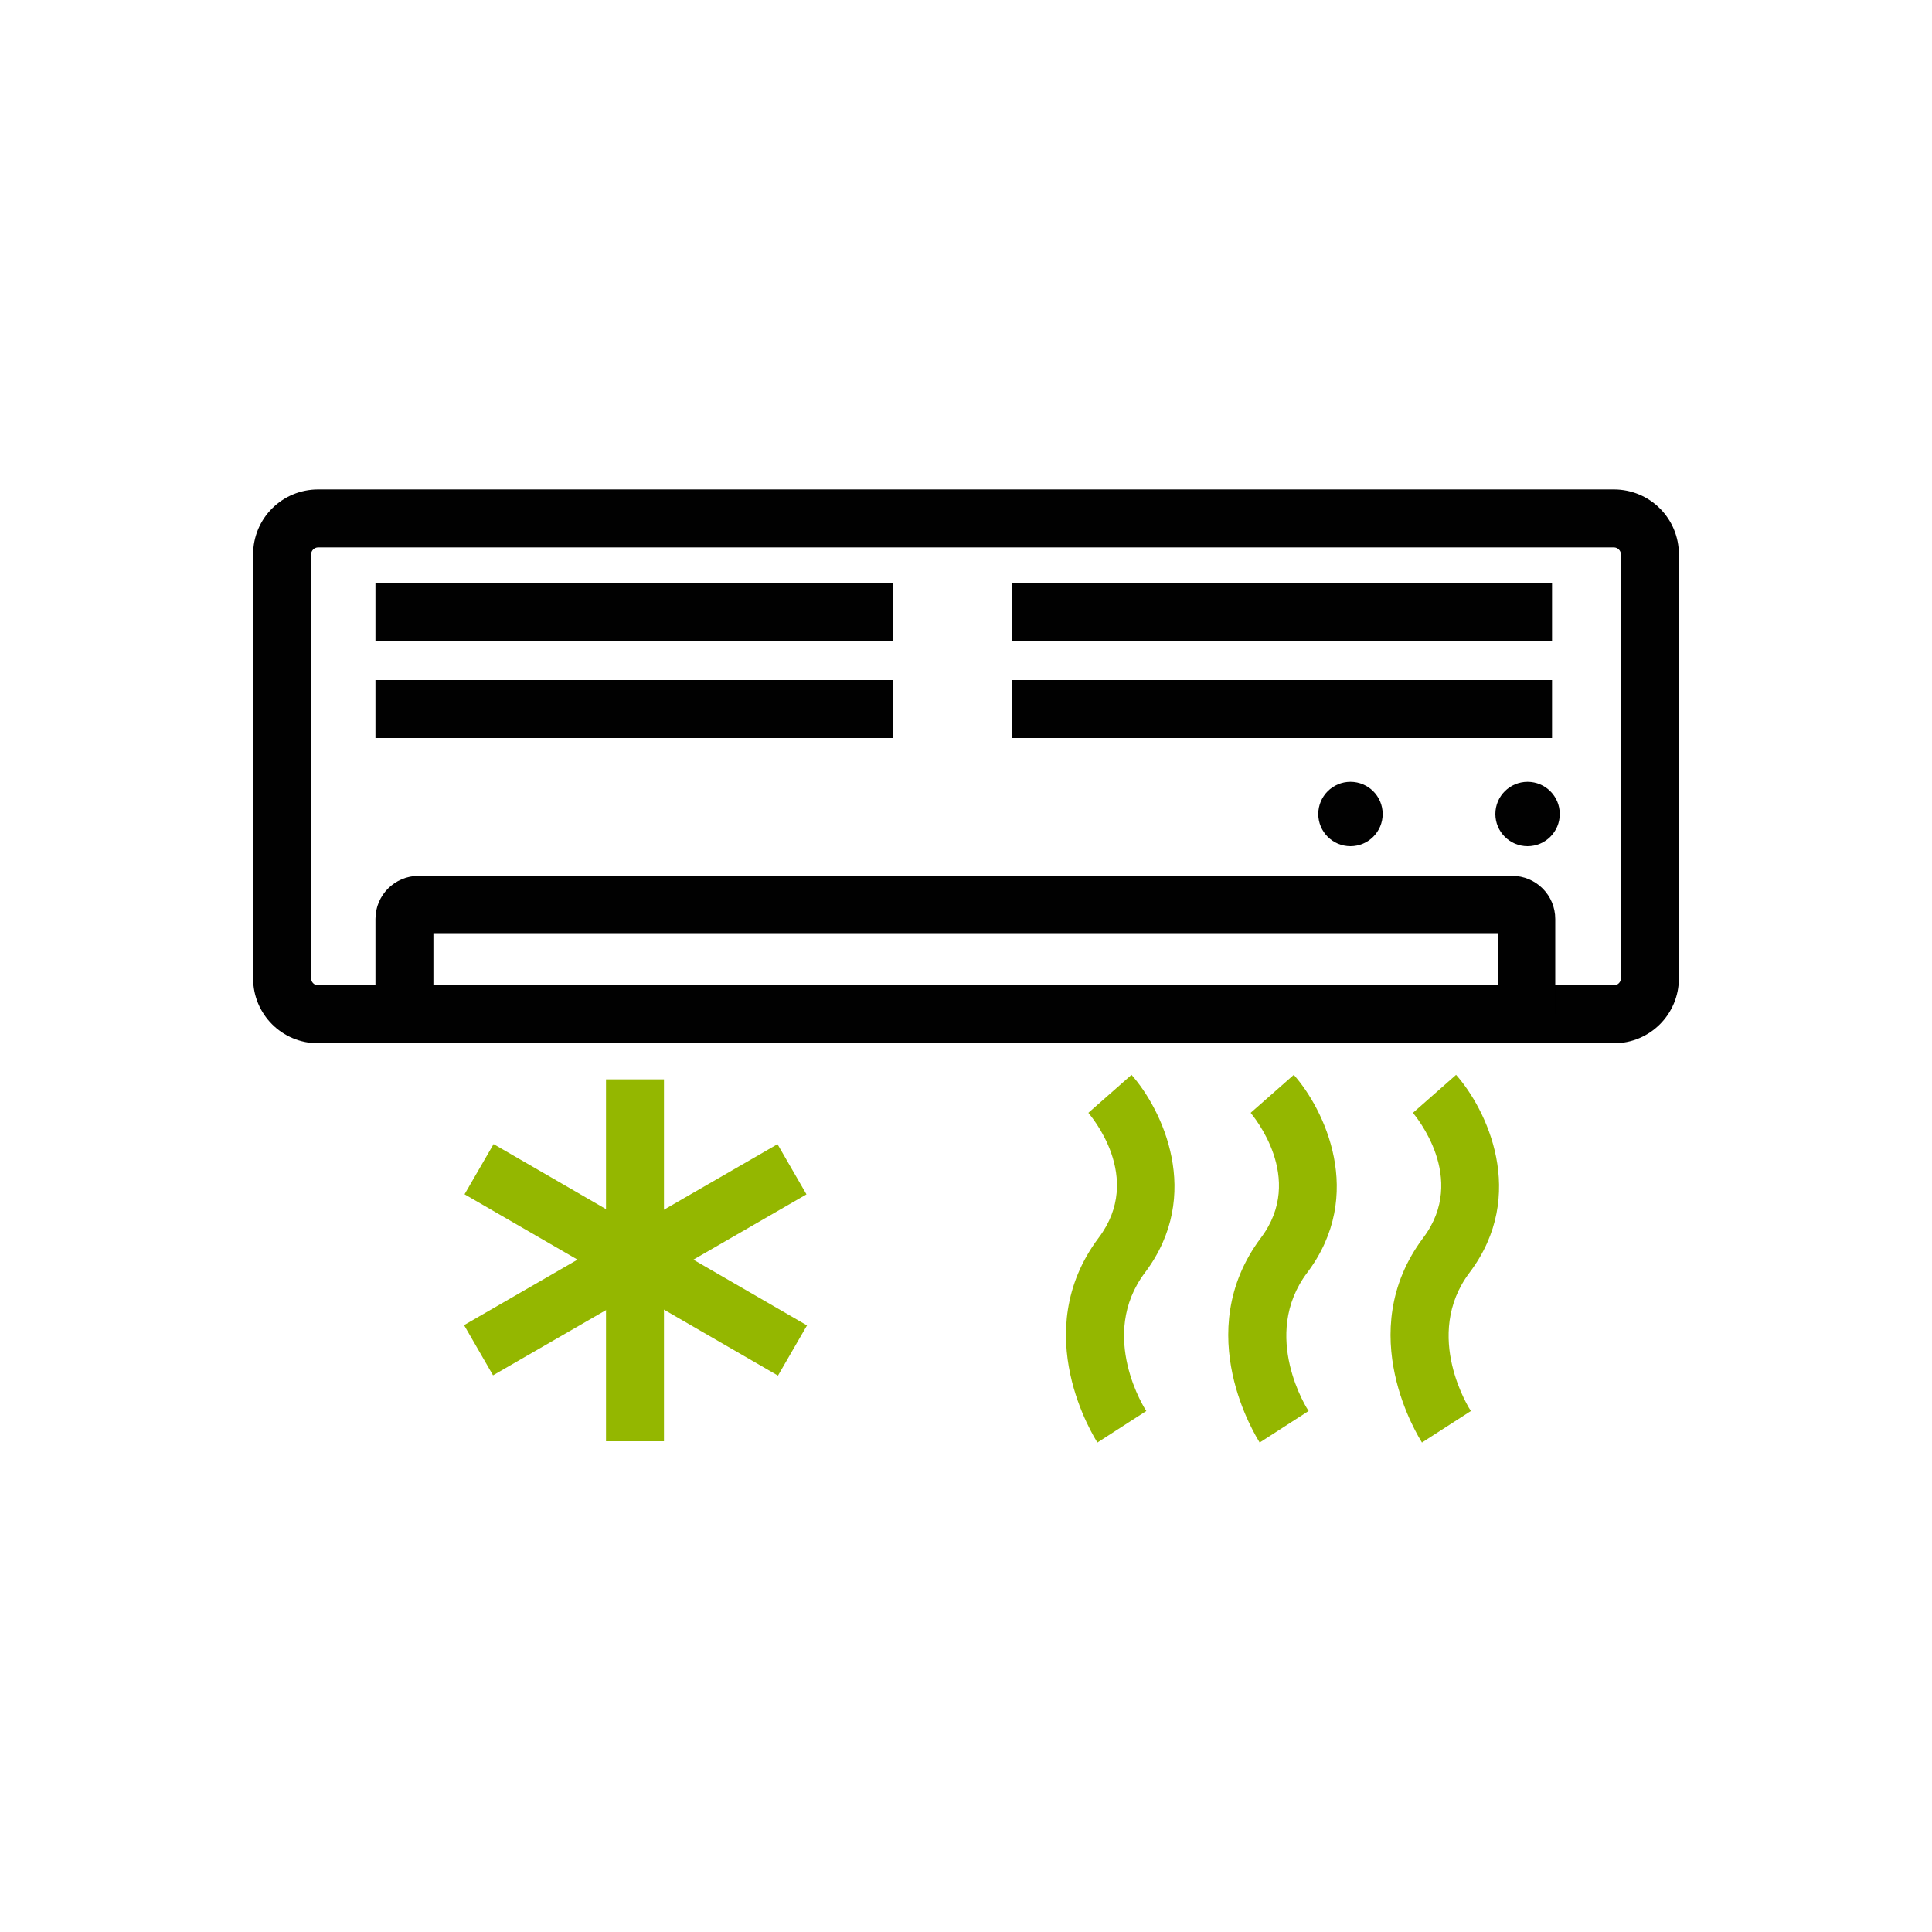
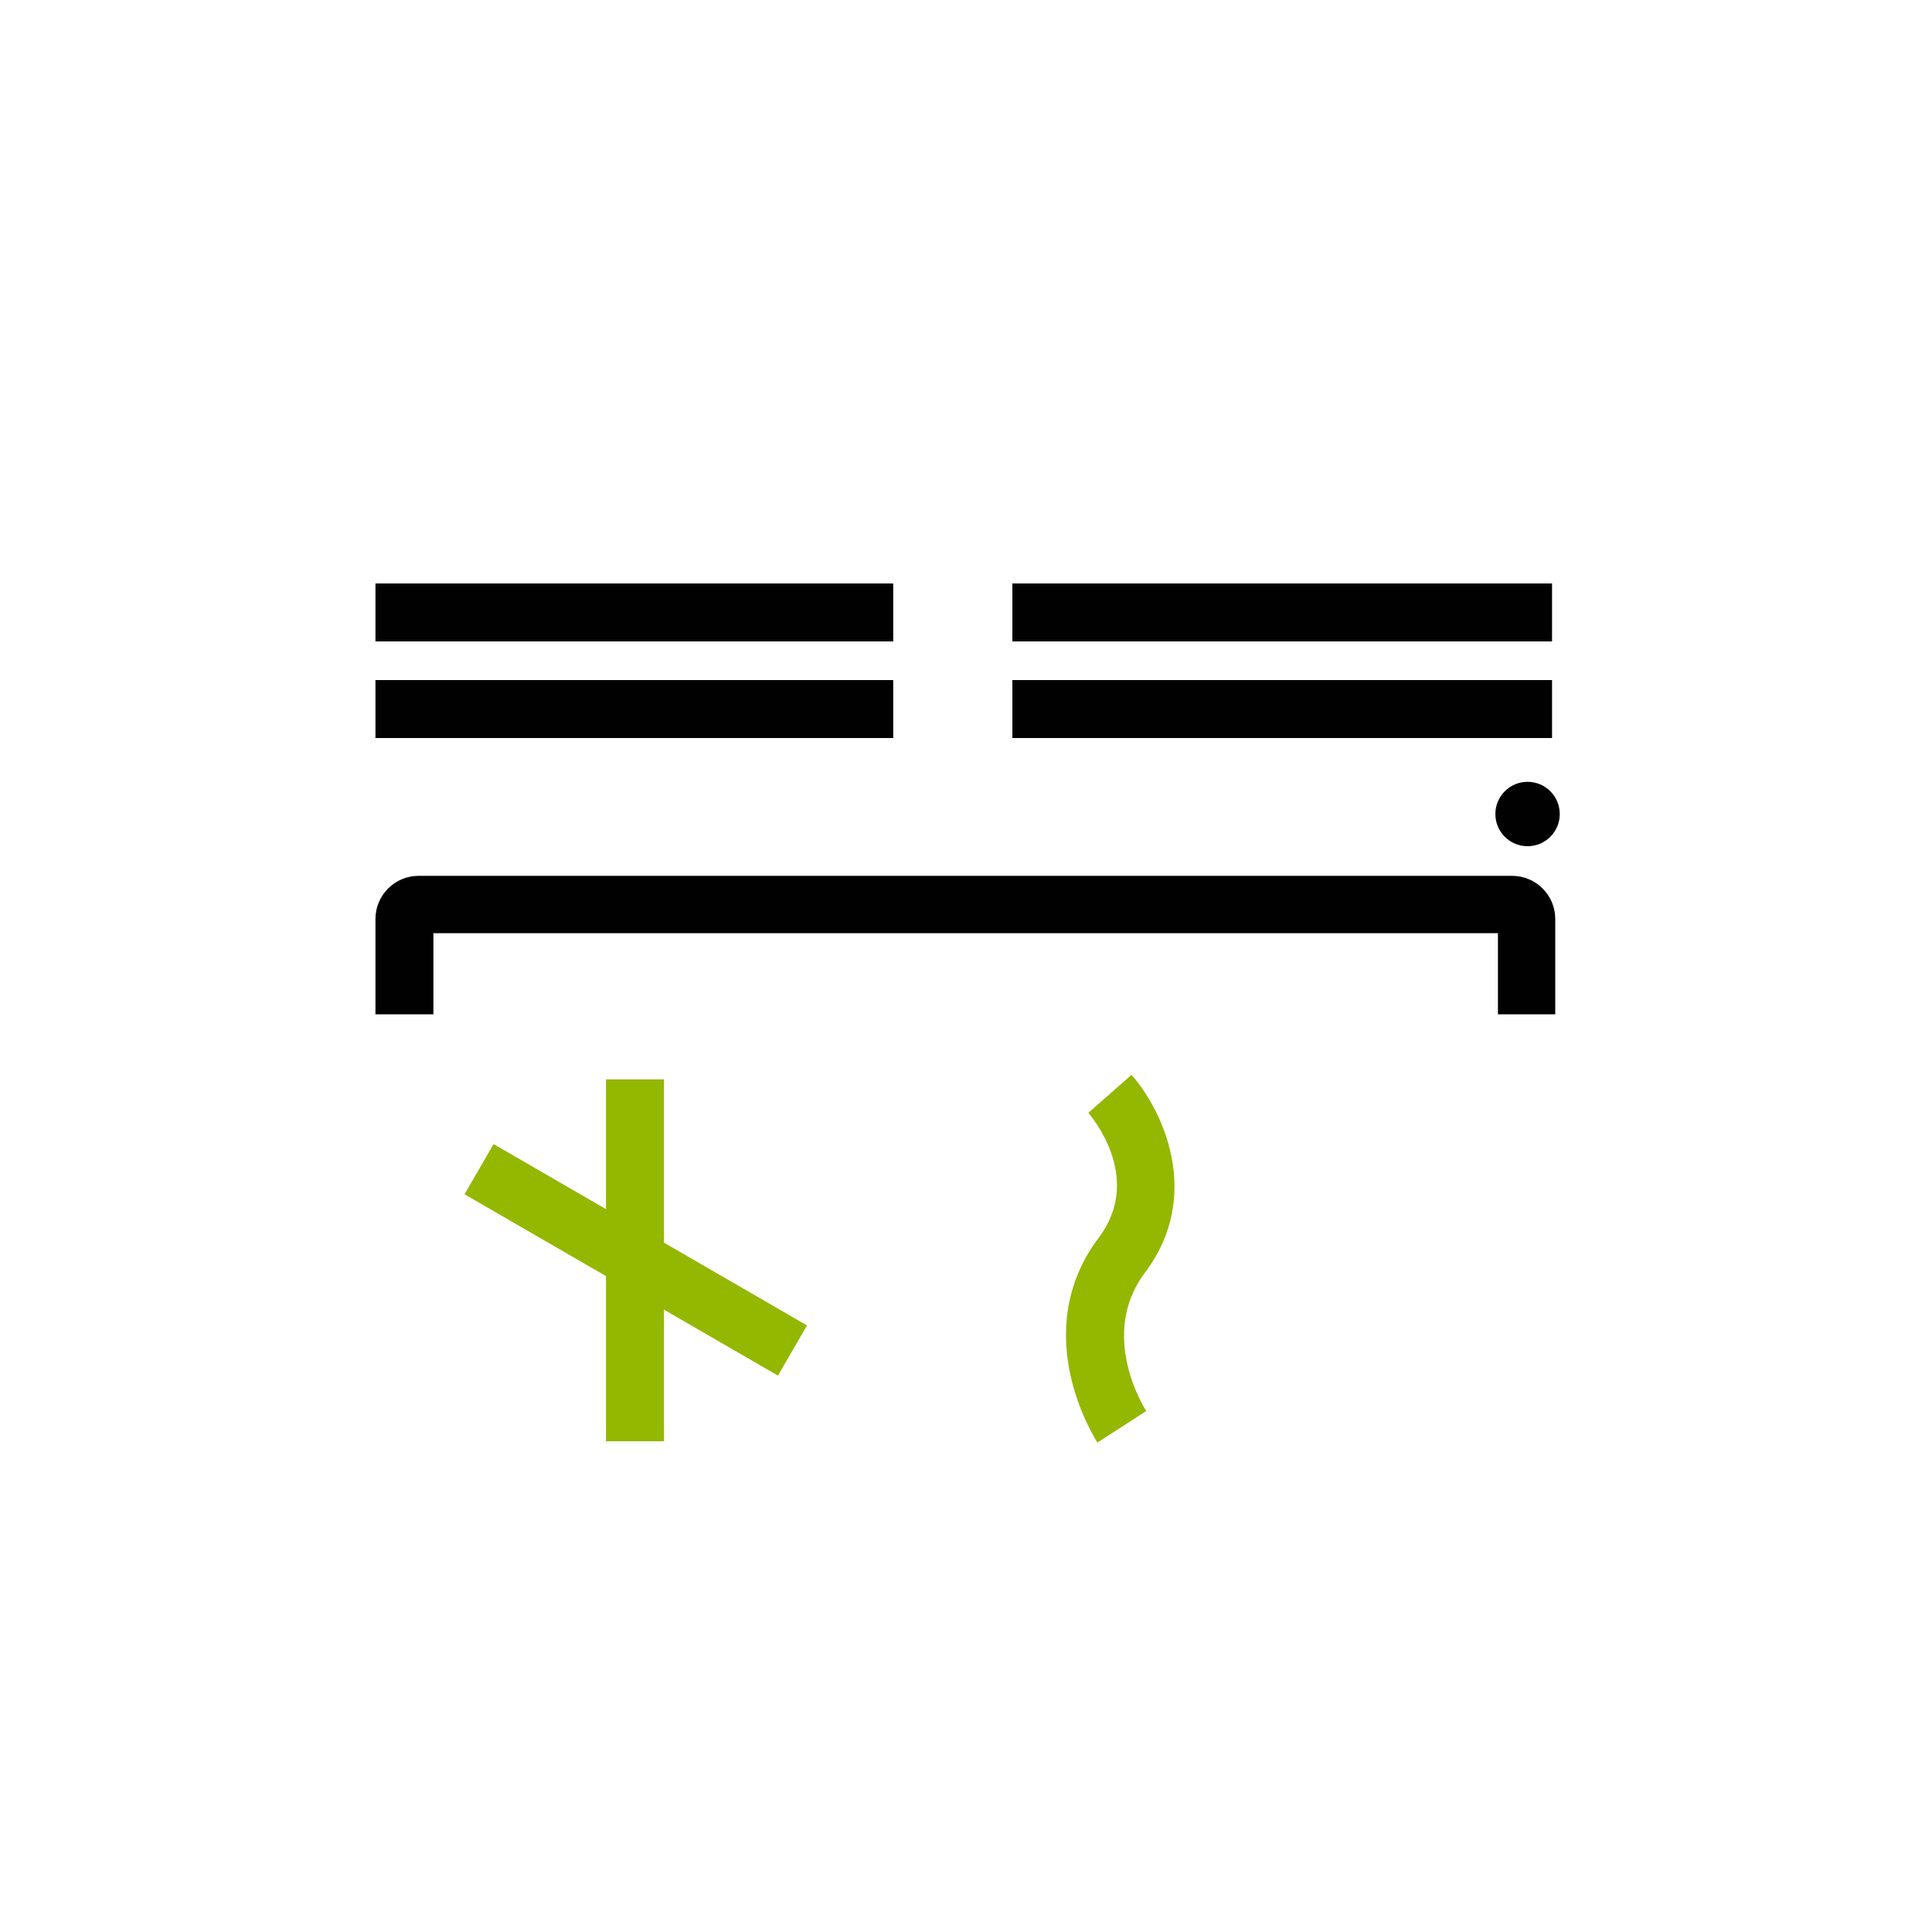
<svg xmlns="http://www.w3.org/2000/svg" version="1.1" id="Layer_1" x="0px" y="0px" viewBox="0 0 300 300" style="enable-background:new 0 0 300 300;" xml:space="preserve">
  <style type="text/css">
	.st0{fill:#010101;}
	.st1{fill:#94B700;}
</style>
  <g>
    <g>
      <g>
-         <path class="st0" d="M250.6,162H49.4c-5.6,0-10.1-4.5-10.1-10.1V86.1c0-5.6,4.5-10.1,10.1-10.1h201.2c5.6,0,10.1,4.5,10.1,10.1     v65.8C260.7,157.5,256.2,162,250.6,162z M49.4,85c-0.6,0-1.1,0.5-1.1,1.1v65.8c0,0.6,0.5,1.1,1.1,1.1h201.2     c0.6,0,1.1-0.5,1.1-1.1V86.1c0-0.6-0.5-1.1-1.1-1.1H49.4z" />
-       </g>
+         </g>
      <g>
        <path class="st0" d="M241.6,157.5h-9v-12.6H67.3v12.6h-9v-14.8c0-3.7,3-6.7,6.7-6.7h169.8c3.7,0,6.7,3,6.7,6.7V157.5z" />
      </g>
      <g>
        <rect x="58.3" y="90.6" class="st0" width="80.4" height="9" />
      </g>
      <g>
        <rect x="157.2" y="90.6" class="st0" width="83.8" height="9" />
      </g>
      <g>
        <rect x="58.3" y="105.6" class="st0" width="80.4" height="9" />
      </g>
      <g>
        <rect x="157.2" y="105.6" class="st0" width="83.8" height="9" />
      </g>
      <circle class="st0" cx="237.2" cy="126.4" r="5" />
-       <circle class="st0" cx="209.7" cy="126.4" r="5" />
    </g>
    <g>
      <g>
        <path class="st1" d="M170.4,224c-0.4-0.7-10.9-17,0.2-31.8c7.1-9.4-1.3-19-1.6-19.4l6.7-5.9c4.7,5.3,11.2,18.6,2.1,30.7     c-7.4,9.8,0.1,21.4,0.2,21.5L170.4,224z" />
      </g>
      <g>
-         <path class="st1" d="M195.6,224c-0.4-0.7-10.9-17,0.2-31.8c7-9.3-1.3-19-1.6-19.4l6.7-5.9c4.7,5.3,11.2,18.6,2.1,30.7     c-7.4,9.8,0.1,21.4,0.2,21.5L195.6,224z" />
-       </g>
+         </g>
      <g>
-         <path class="st1" d="M220.8,224c-0.4-0.7-10.9-17,0.2-31.8c7-9.3-1.3-19-1.6-19.4l6.7-5.9c4.7,5.3,11.2,18.6,2.1,30.7     c-7.4,9.8,0.1,21.4,0.2,21.5L220.8,224z" />
-       </g>
+         </g>
    </g>
    <g>
      <g>
        <rect x="94.1" y="167.6" class="st1" width="9" height="56.2" />
      </g>
      <g>
-         <rect x="70.5" y="191.2" transform="matrix(0.866 -0.5 0.5 0.866 -84.594 75.438)" class="st1" width="56.2" height="9" />
-       </g>
+         </g>
      <g>
        <rect x="94.1" y="167.6" transform="matrix(0.501 -0.866 0.866 0.501 -120.152 182.971)" class="st1" width="9" height="56.2" />
      </g>
    </g>
  </g>
</svg>